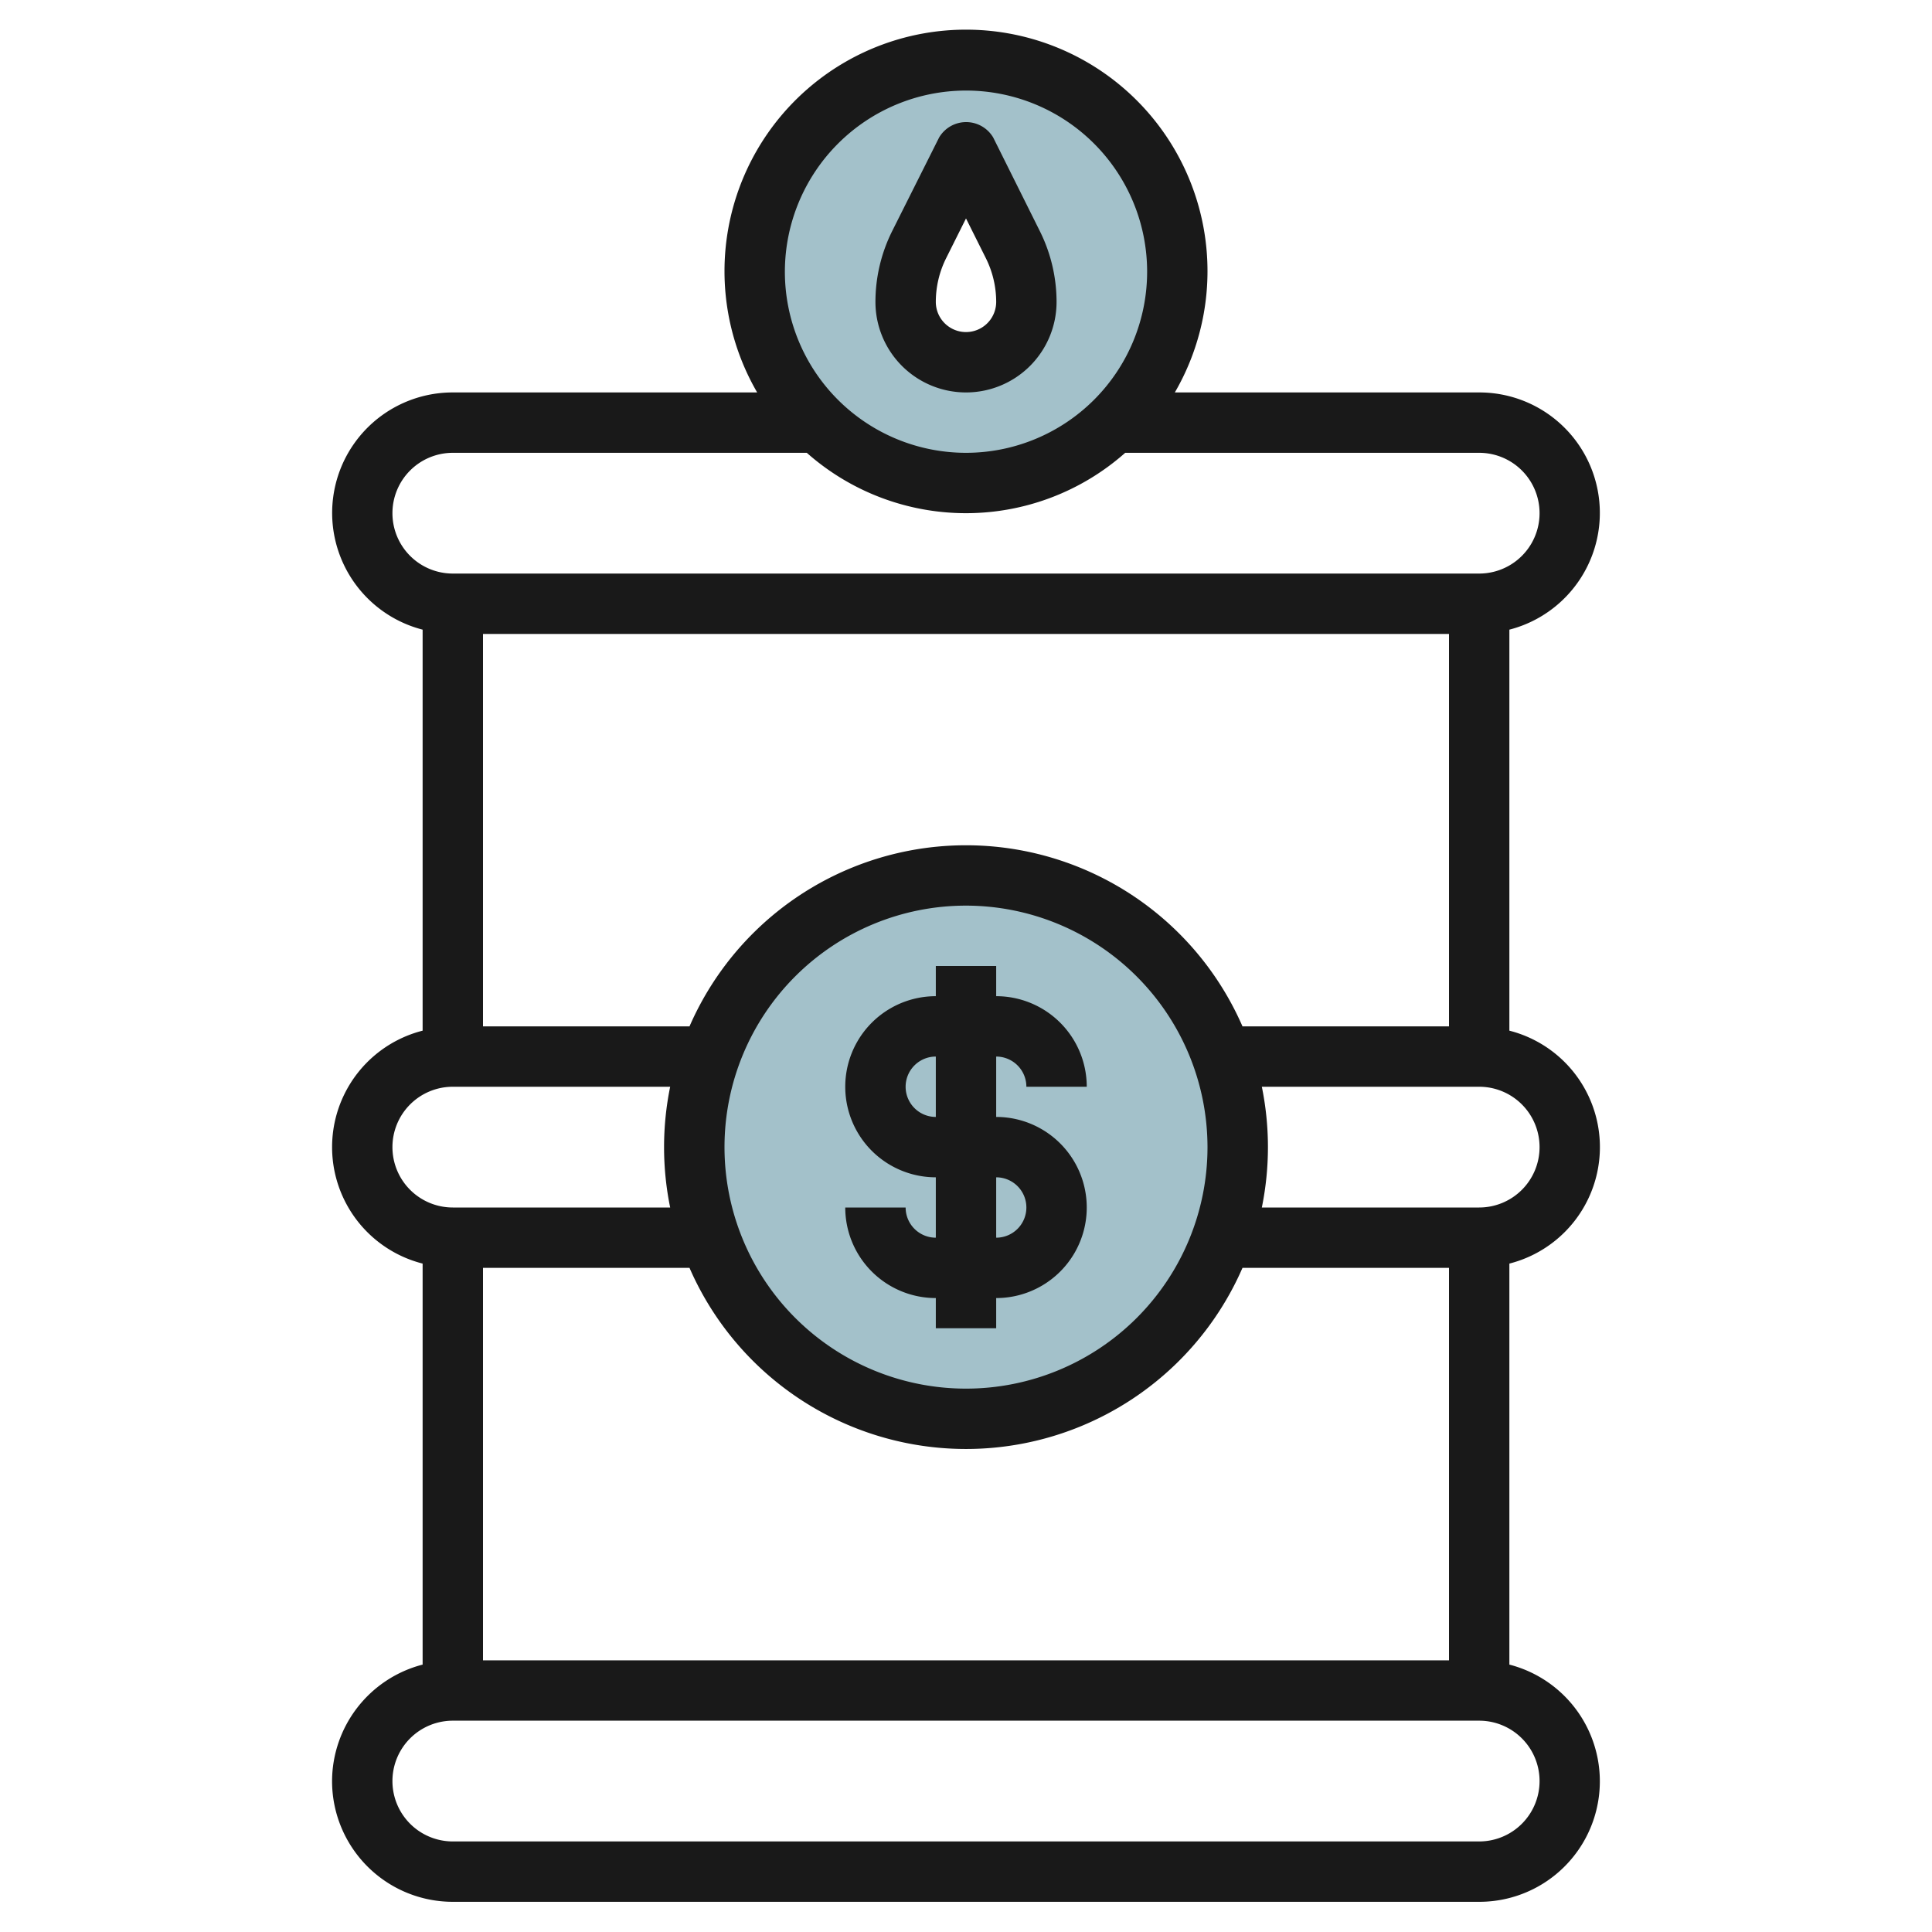
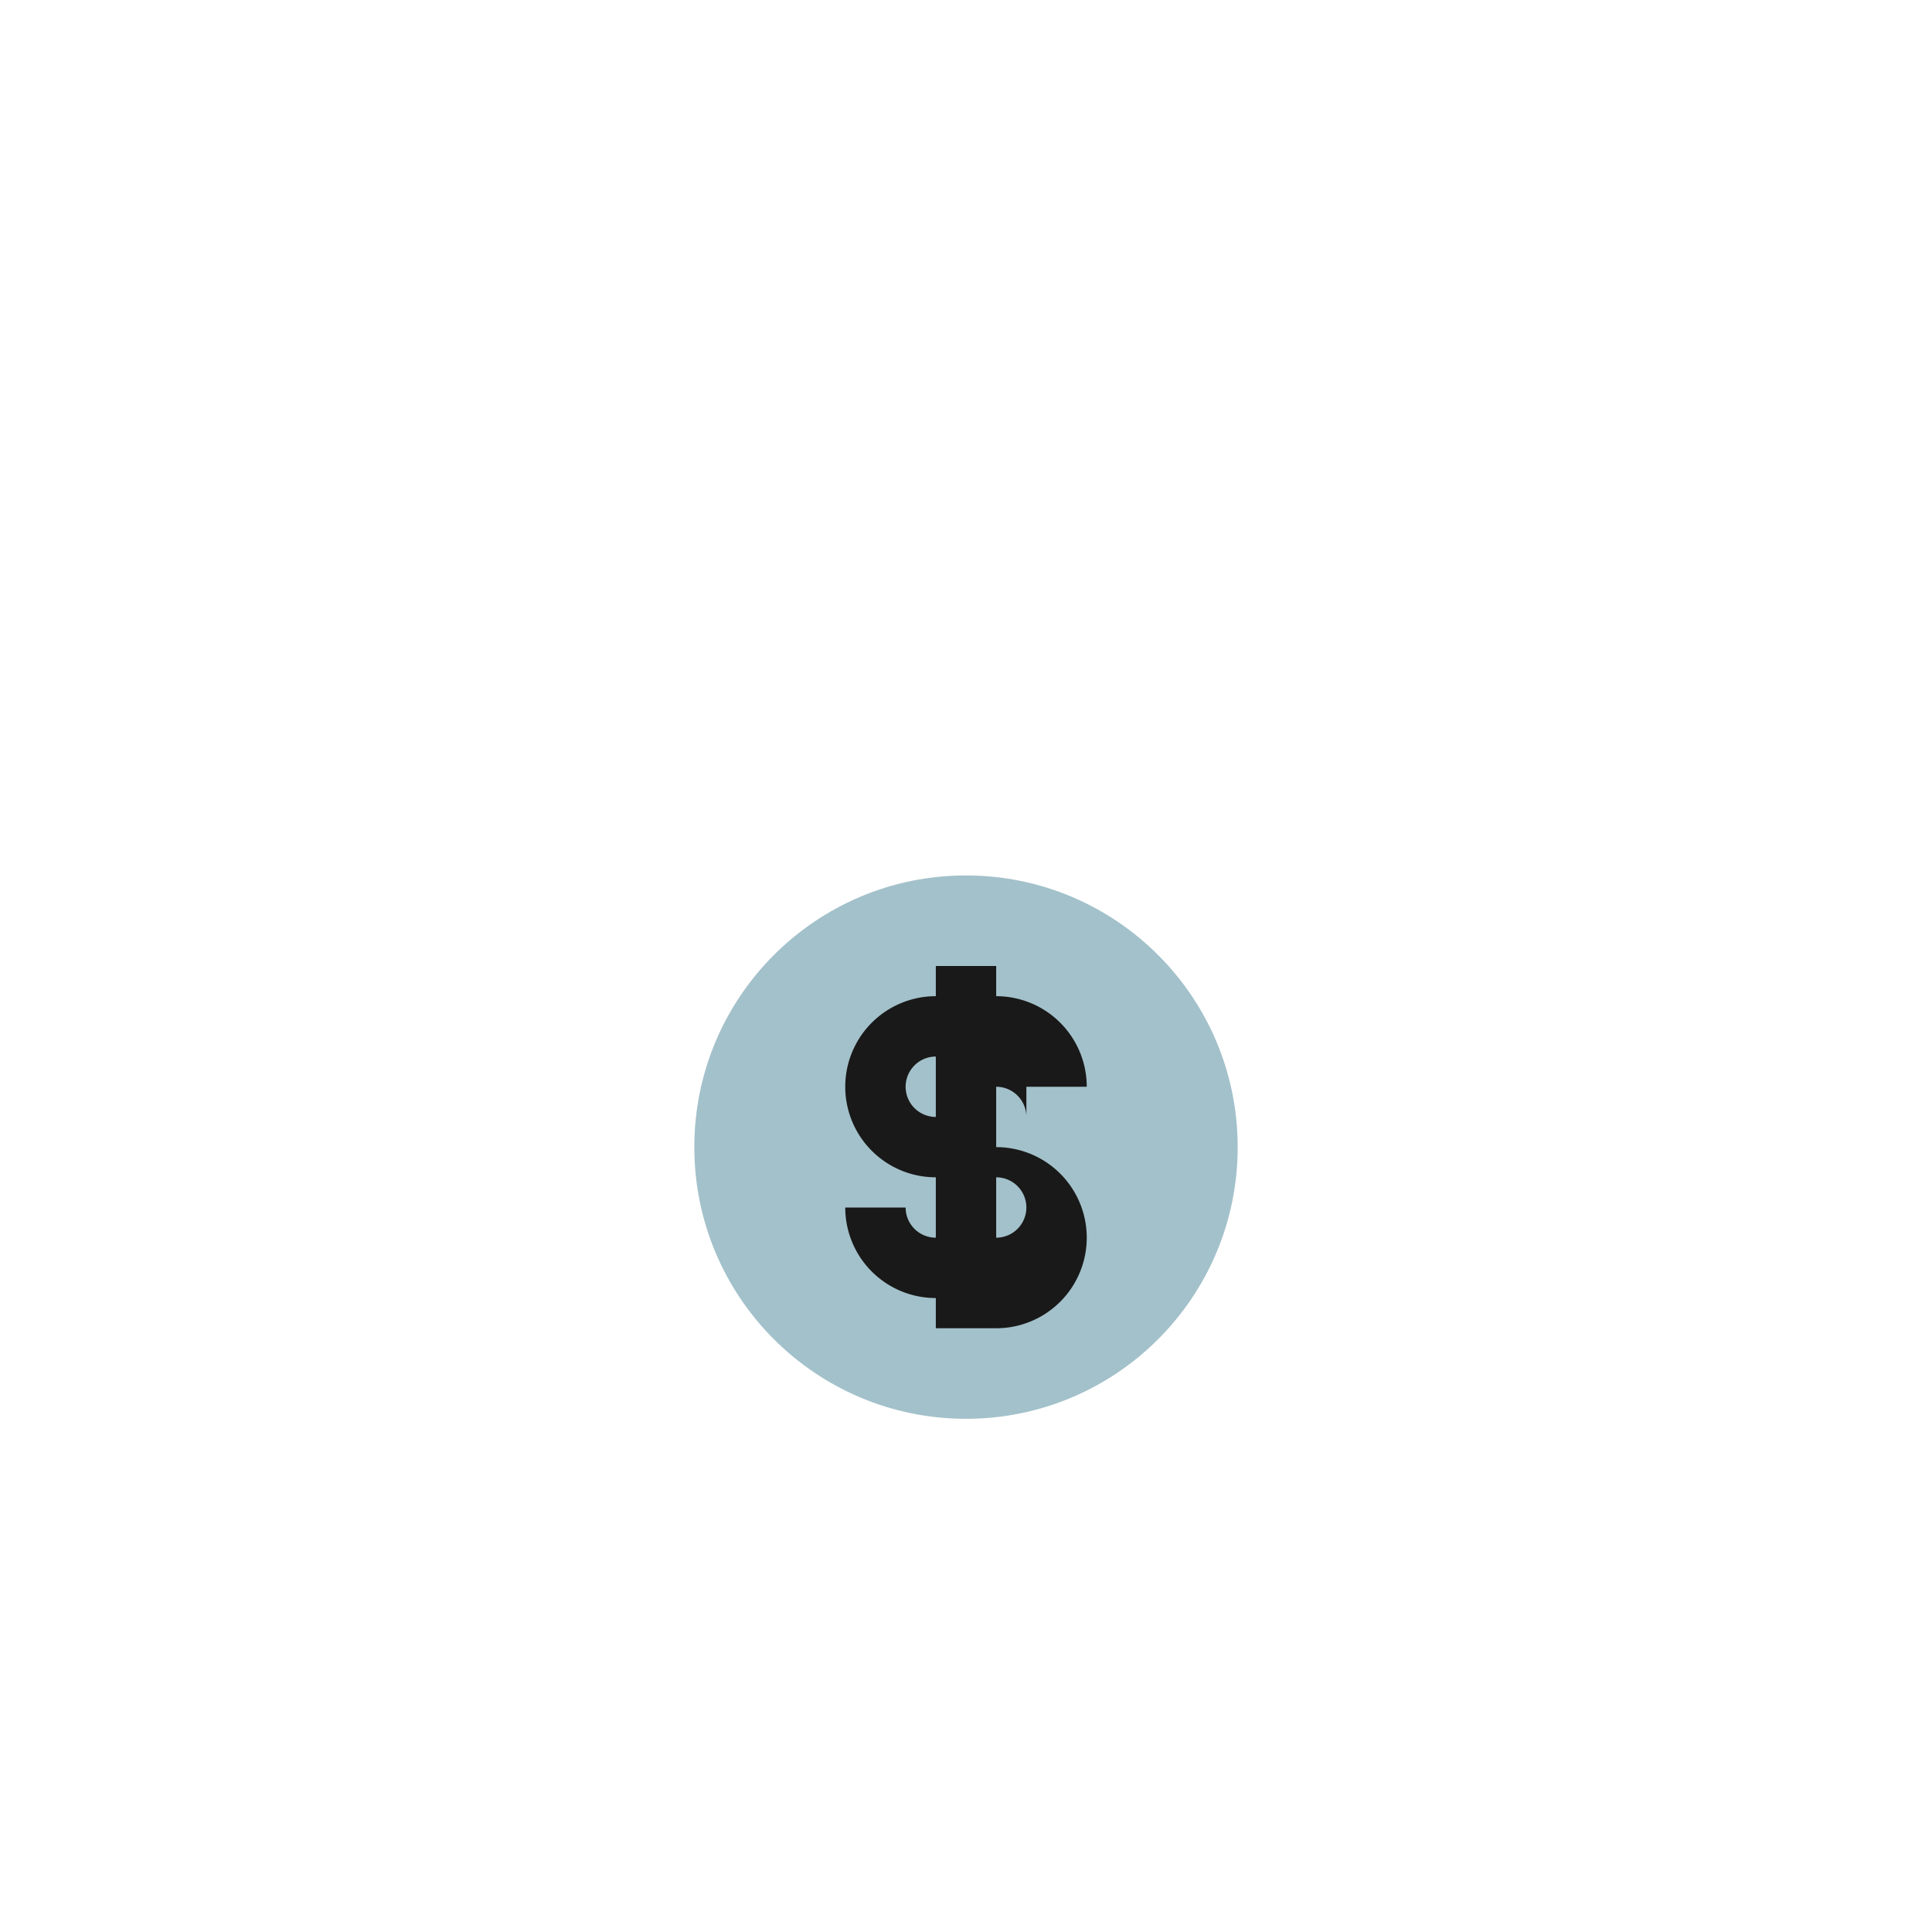
<svg xmlns="http://www.w3.org/2000/svg" height="512" viewBox="0 0 64 64" width="512">
  <g id="Layer_25" data-name="Layer 25">
    <circle cx="32" cy="38" fill="#a3c1ca" r="9" />
-     <path d="m32 2a7 7 0 1 0 7 7 7 7 0 0 0 -7-7zm0 10a2 2 0 0 1 -2-2 4.234 4.234 0 0 1 .447-1.894l1.553-3.106 1.553 3.106a4.234 4.234 0 0 1 .447 1.894 2 2 0 0 1 -2 2z" fill="#a3c1ca" />
    <g fill="#191919">
-       <path d="m11 59a4 4 0 0 0 4 4h34a3.992 3.992 0 0 0 1-7.858v-13.284a3.981 3.981 0 0 0 0-7.716v-13.284a3.992 3.992 0 0 0 -1-7.858h-10.082a8 8 0 1 0 -13.836 0h-10.082a3.992 3.992 0 0 0 -1 7.858v13.284a3.981 3.981 0 0 0 0 7.716v13.284a4 4 0 0 0 -3 3.858zm11.841-17a9.991 9.991 0 0 0 18.318 0h6.841v13h-32v-13zm25.159-21v13h-6.841a9.991 9.991 0 0 0 -18.318 0h-6.841v-13zm-8 17a8 8 0 1 1 -8-8 8.009 8.009 0 0 1 8 8zm11 21a2 2 0 0 1 -2 2h-34a2 2 0 0 1 0-4h34a2 2 0 0 1 2 2zm0-21a2 2 0 0 1 -2 2h-7.2a10 10 0 0 0 0-4h7.2a2 2 0 0 1 2 2zm-19-35a6 6 0 1 1 -6 6 6.006 6.006 0 0 1 6-6zm-19 14a2 2 0 0 1 2-2h11.726a7.954 7.954 0 0 0 10.548 0h11.726a2 2 0 0 1 0 4h-34a2 2 0 0 1 -2-2zm0 21a2 2 0 0 1 2-2h7.2a10 10 0 0 0 0 4h-7.2a2 2 0 0 1 -2-2z" />
-       <path d="m34 36h2a3 3 0 0 0 -3-3v-1h-2v1a3 3 0 0 0 0 6v2a1 1 0 0 1 -1-1h-2a3 3 0 0 0 3 3v1h2v-1a3 3 0 0 0 0-6v-2a1 1 0 0 1 1 1zm0 4a1 1 0 0 1 -1 1v-2a1 1 0 0 1 1 1zm-3-3a1 1 0 0 1 0-2z" />
-       <path d="m32 13a3 3 0 0 0 3-3 5.261 5.261 0 0 0 -.553-2.342l-1.547-3.105a1.042 1.042 0 0 0 -1.79 0l-1.557 3.105a5.261 5.261 0 0 0 -.553 2.342 3 3 0 0 0 3 3zm-.658-4.447.658-1.317.658 1.317a3.245 3.245 0 0 1 .342 1.447 1 1 0 0 1 -2 0 3.245 3.245 0 0 1 .342-1.447z" />
+       <path d="m34 36h2a3 3 0 0 0 -3-3v-1h-2v1a3 3 0 0 0 0 6v2a1 1 0 0 1 -1-1h-2a3 3 0 0 0 3 3v1h2a3 3 0 0 0 0-6v-2a1 1 0 0 1 1 1zm0 4a1 1 0 0 1 -1 1v-2a1 1 0 0 1 1 1zm-3-3a1 1 0 0 1 0-2z" />
    </g>
  </g>
</svg>